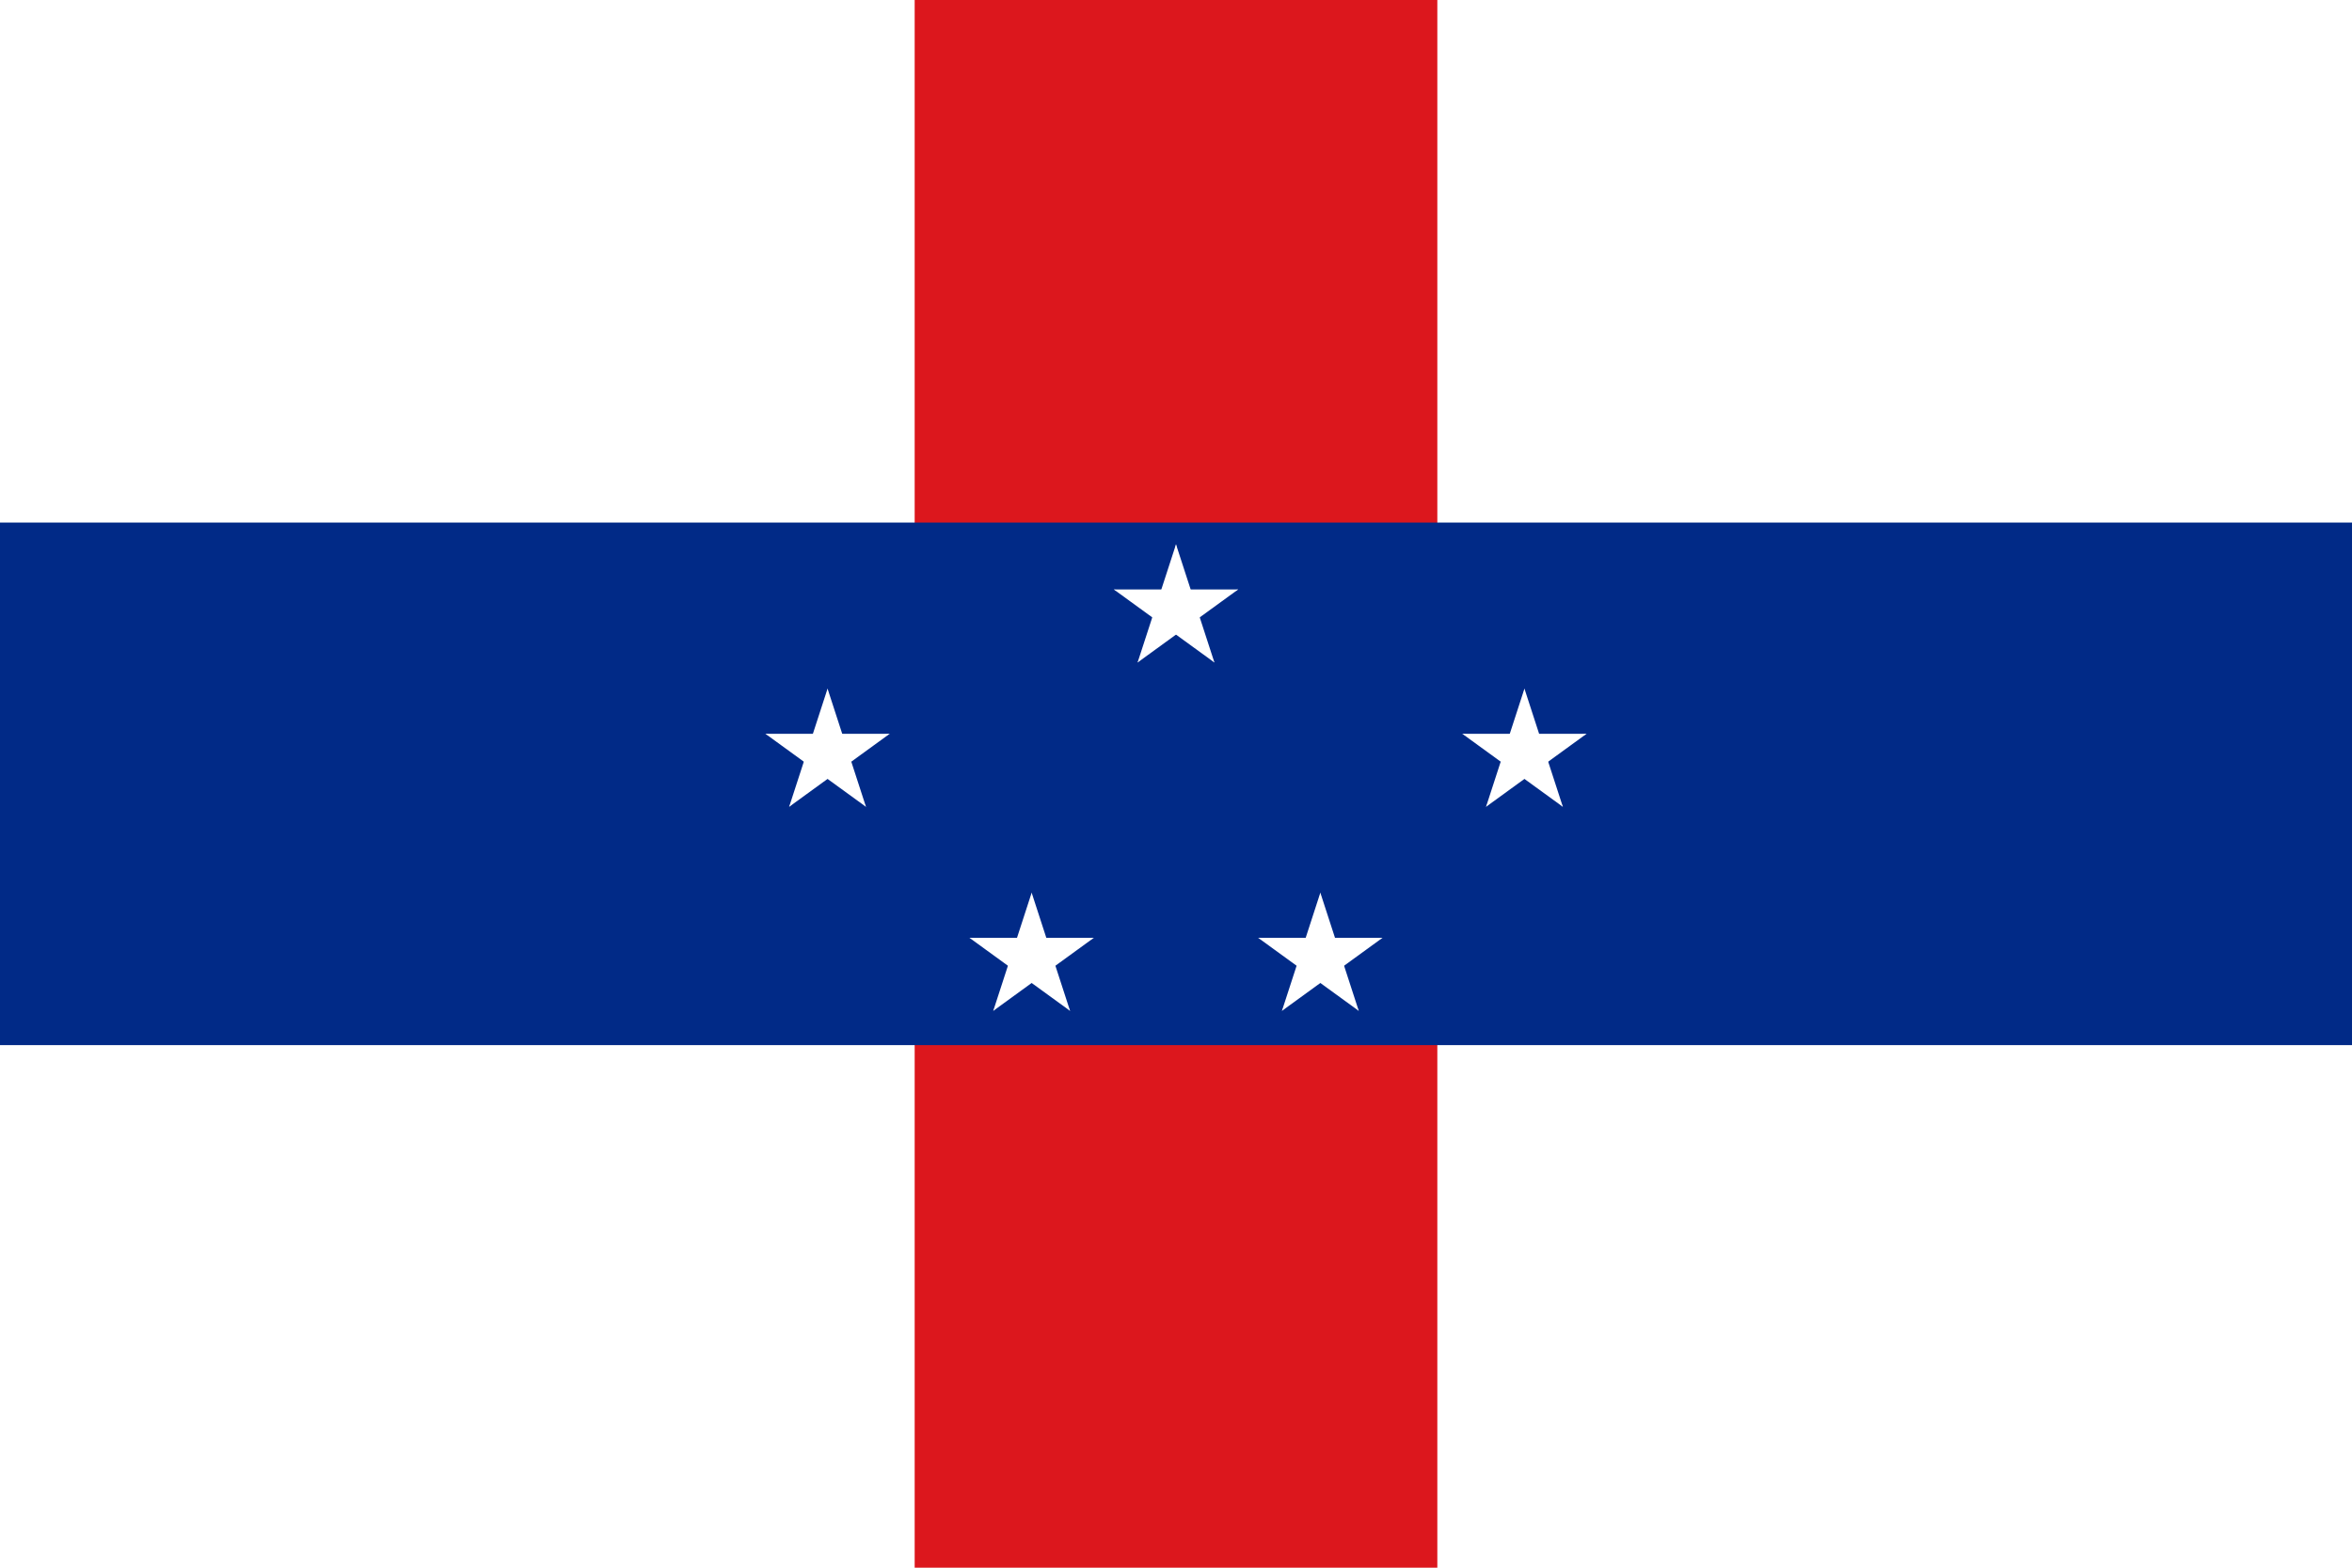
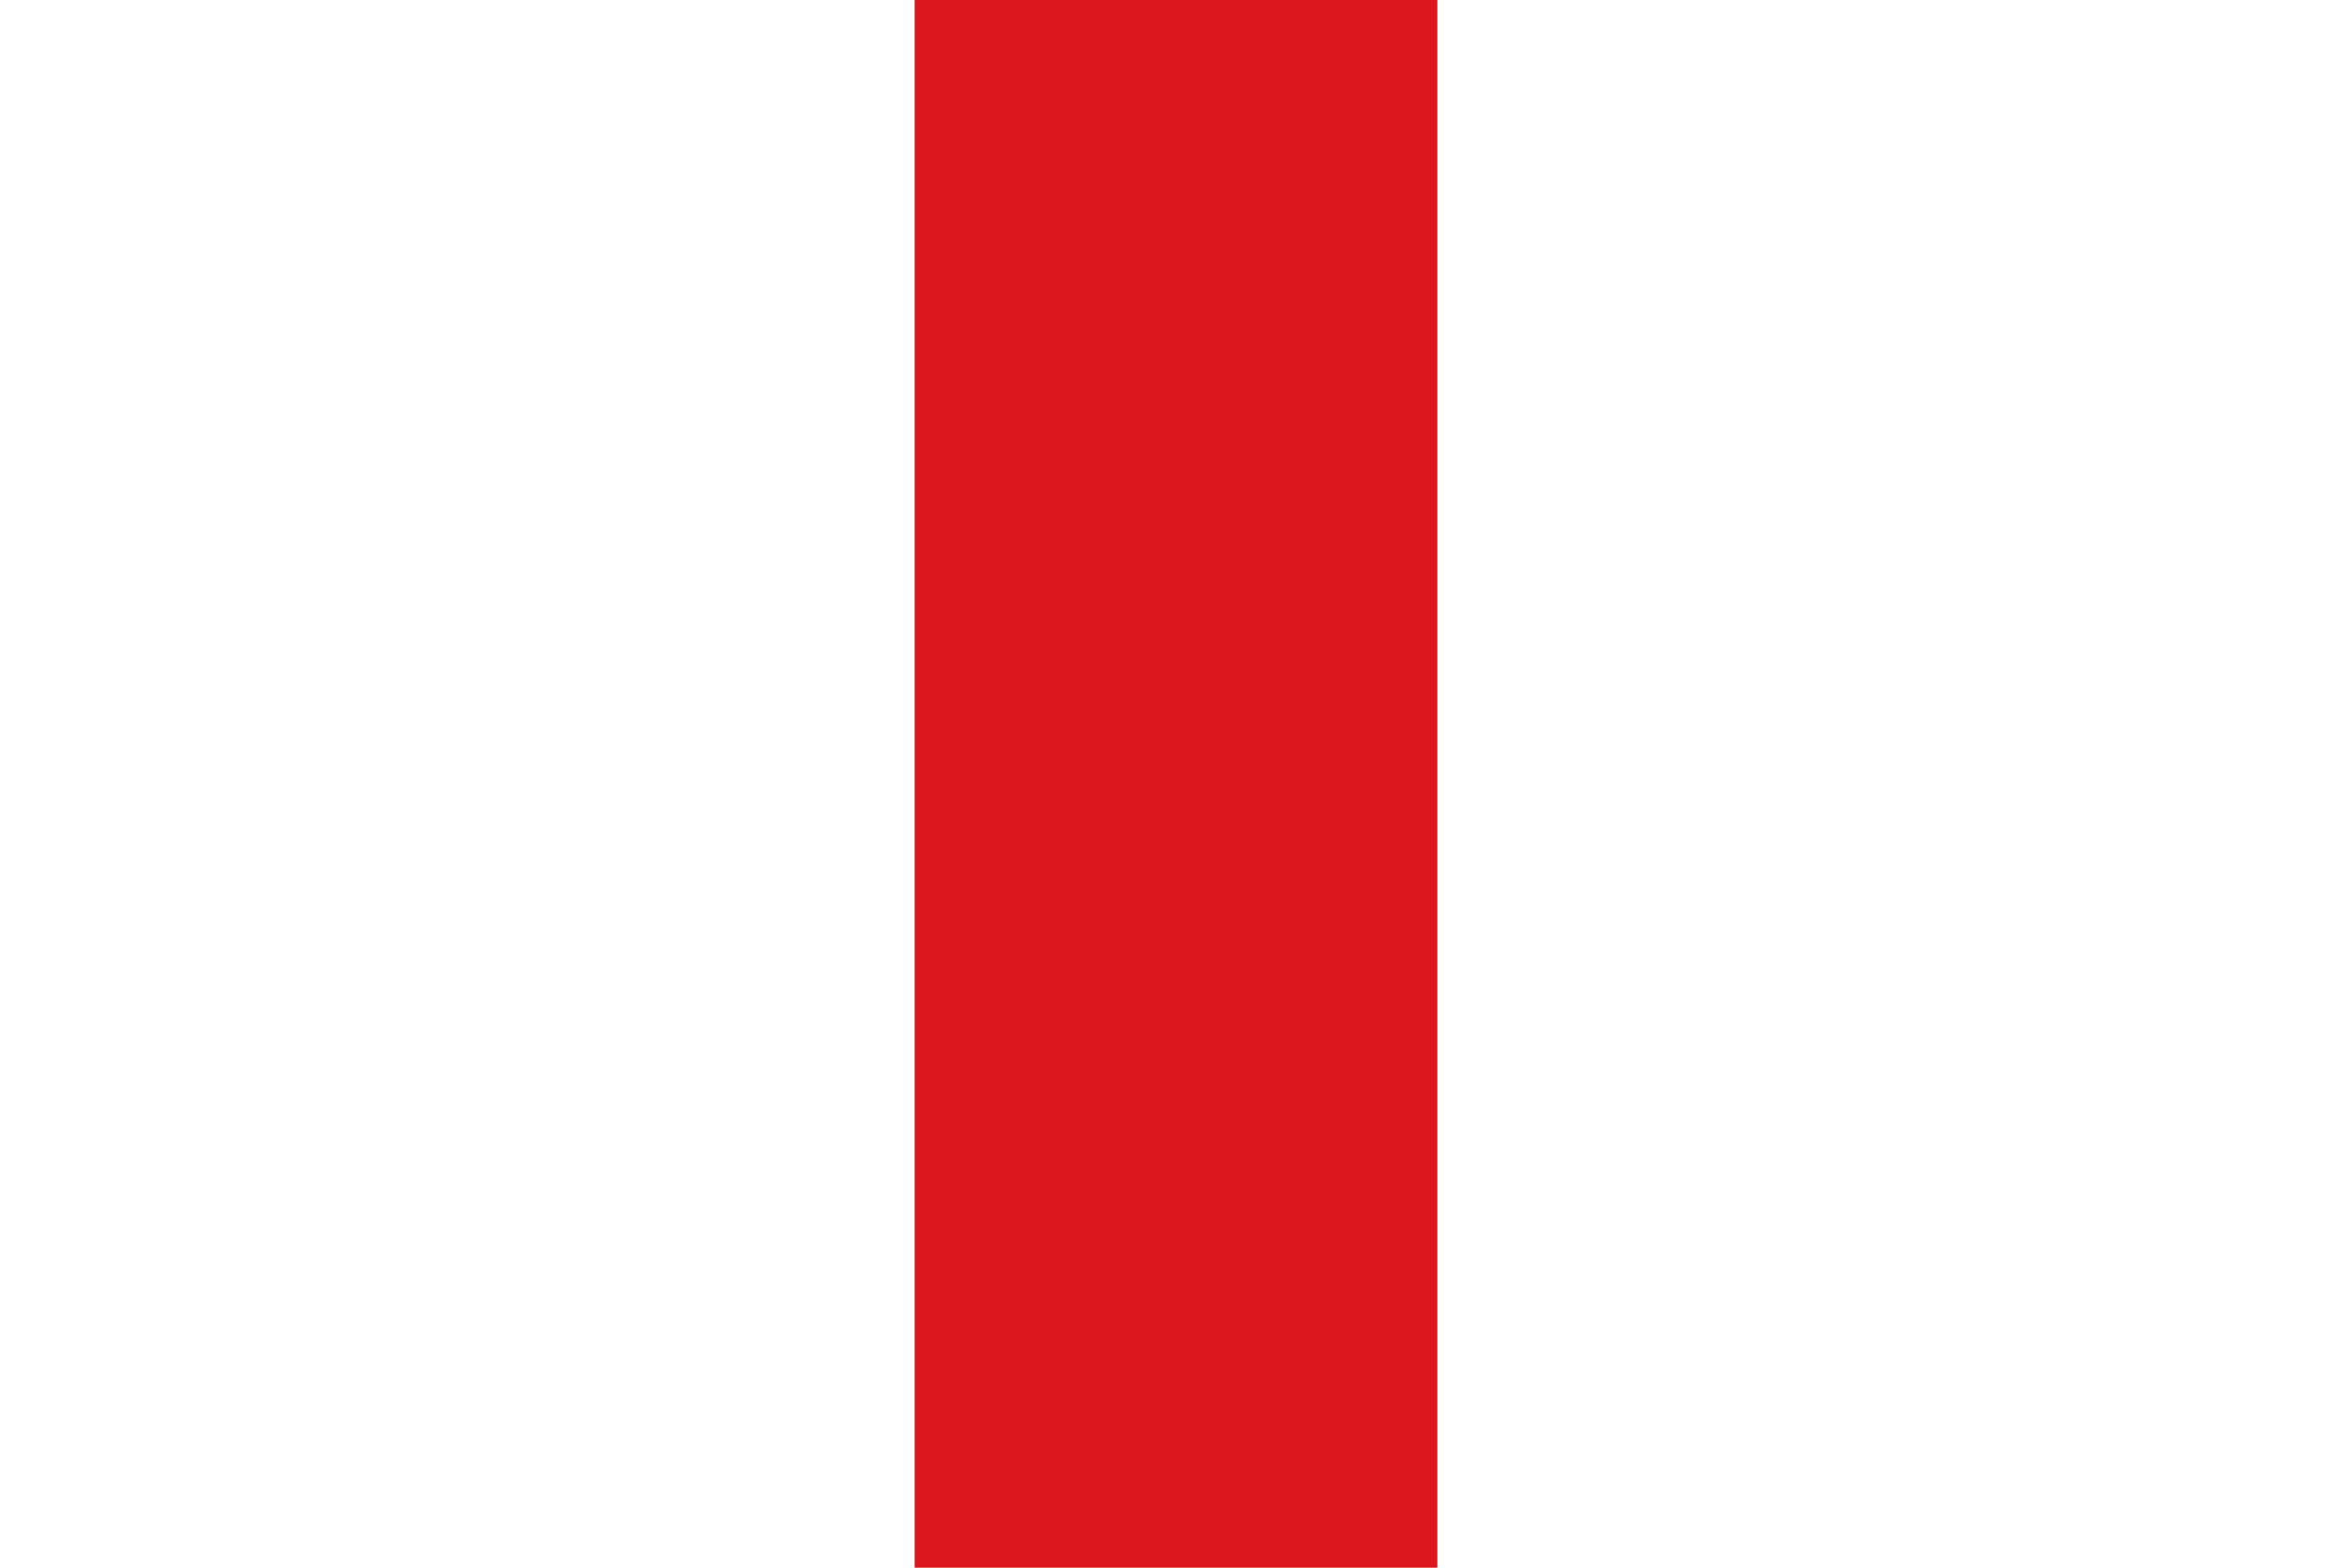
<svg xmlns="http://www.w3.org/2000/svg" xmlns:xlink="http://www.w3.org/1999/xlink" height="600" viewBox="-27 -14 54 36" width="900">
-   <path d="m-27-14h54v36h-54z" fill="#fff" />
  <path d="m-6-14h12v36h-12z" fill="#dc171d" />
-   <path d="m-27-2h54v12h-54z" fill="#012a87" />
  <g id="a" fill="#fff" transform="scale(1.5)">
    <g id="b">
-       <path id="c" d="m0 0v1h.5z" transform="matrix(.951 .309 -.309 .951 0 -1)" />
      <use transform="scale(-1 1)" xlink:href="#c" />
    </g>
    <use transform="matrix(.309 .951 -.951 .309 0 0)" xlink:href="#b" />
    <use transform="matrix(.309 -.951 .951 .309 0 0)" xlink:href="#b" />
    <use transform="matrix(-.809 .588 -.588 -.809 0 0)" xlink:href="#b" />
    <use transform="matrix(-.809 -.588 .588 -.809 0 0)" xlink:href="#b" />
  </g>
  <g id="d">
    <use transform="translate(8 3.314)" xlink:href="#a" />
    <use transform="translate(3.314 8)" xlink:href="#a" />
  </g>
  <use transform="scale(-1 1)" xlink:href="#d" />
</svg>